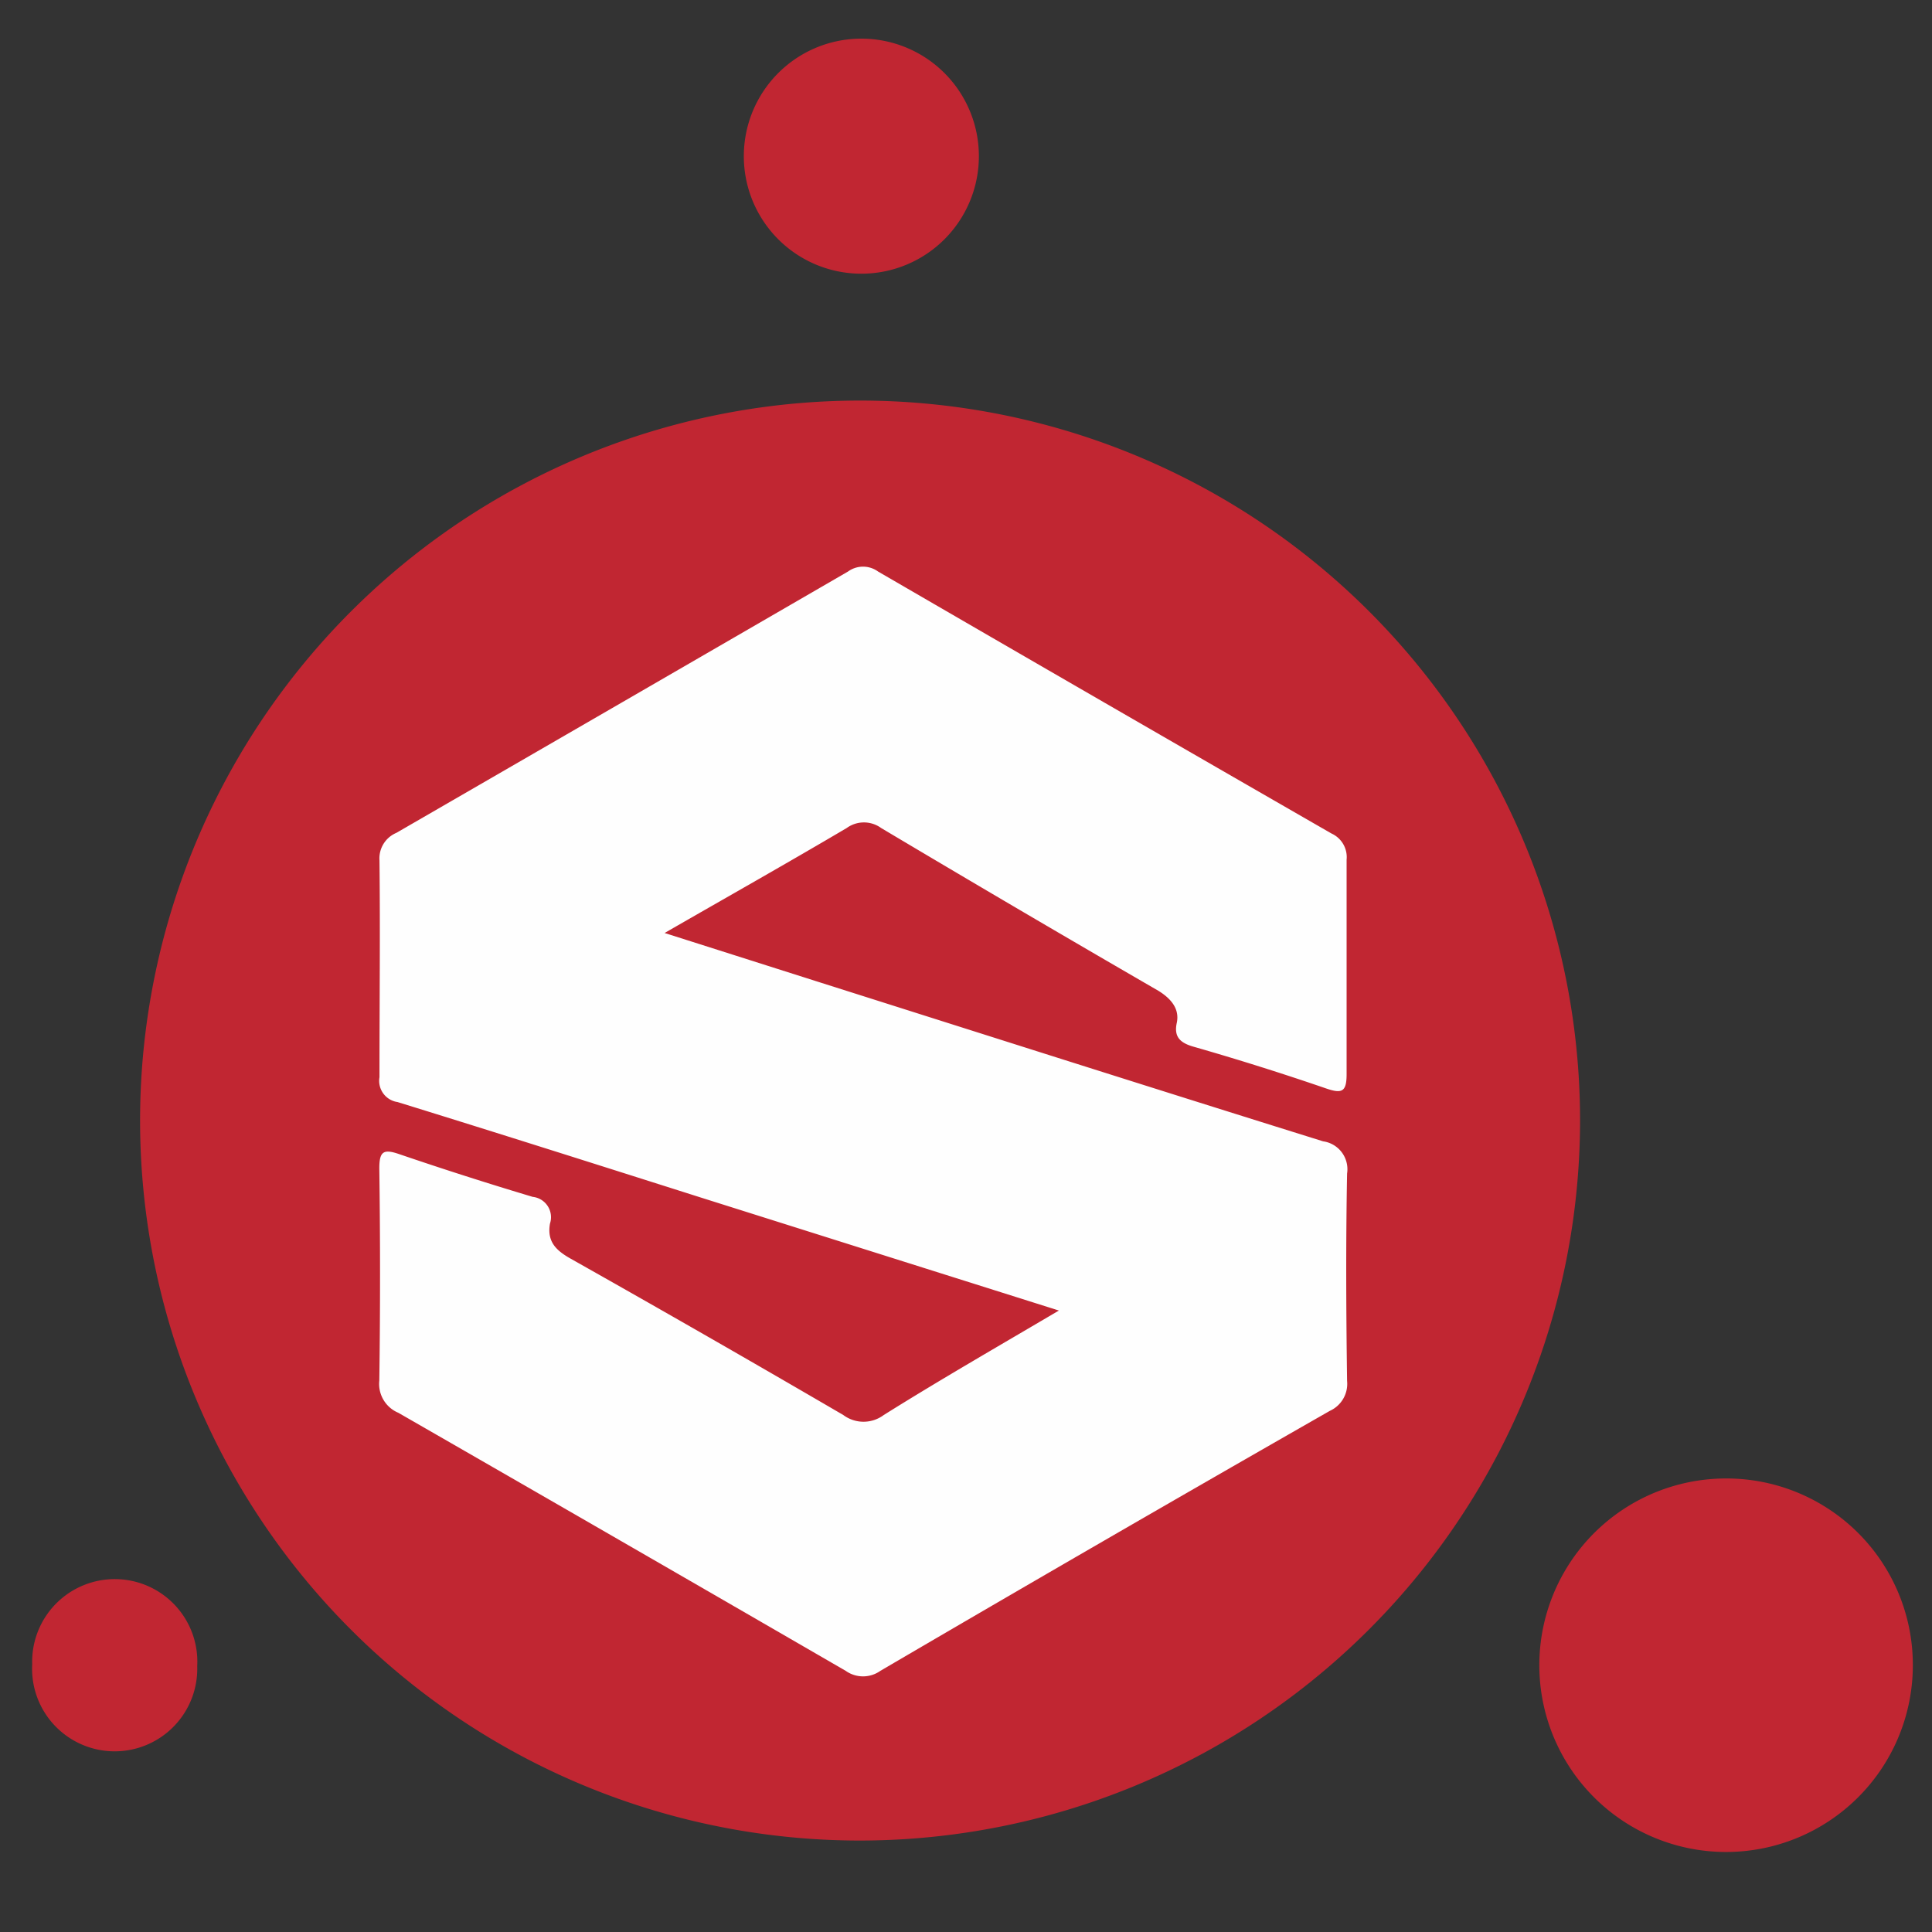
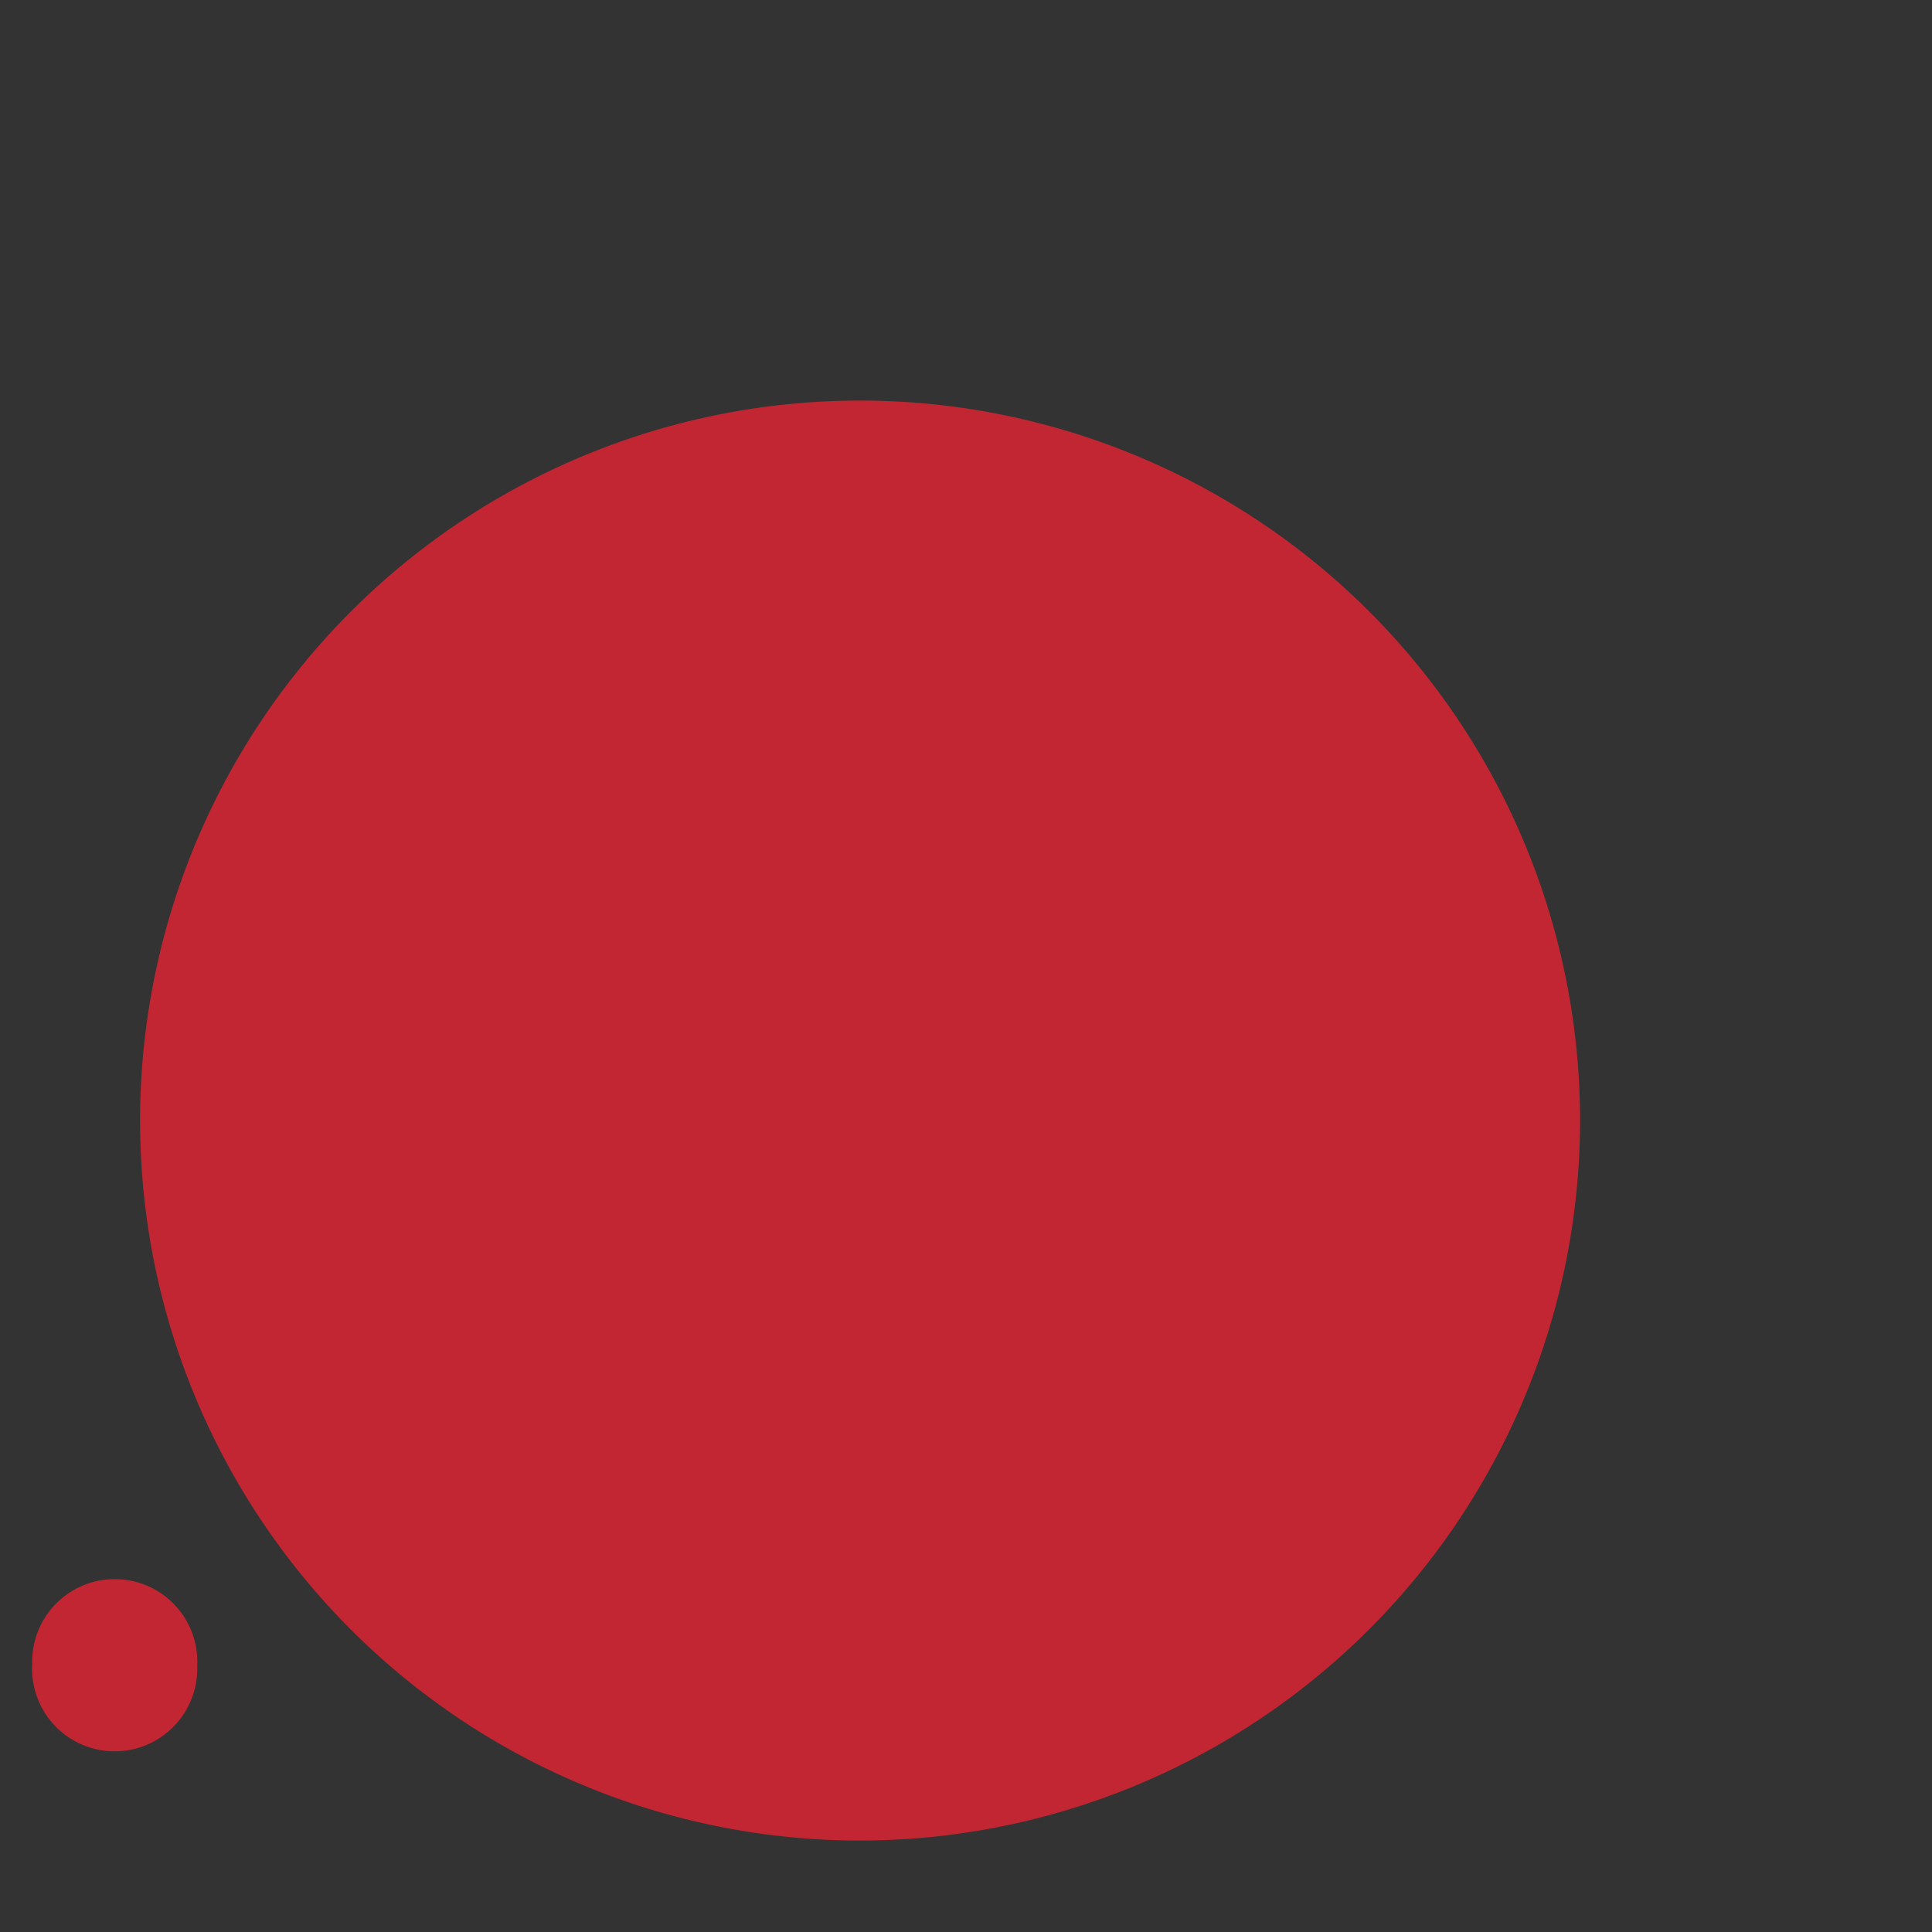
<svg xmlns="http://www.w3.org/2000/svg" id="apps" viewBox="0 0 120 120">
  <rect x="0" y="0" width="120" height="120" fill="#333333" stroke="none" />
  <defs>
    <style>.cls-1{fill:#c12632;}.cls-2{fill:#fefefe;}</style>
  </defs>
  <title>apps-</title>
  <path class="cls-1" d="M53.29,114.32A44.72,44.72,0,1,1,98.14,69.85,44.76,44.76,0,0,1,53.29,114.32Z" />
-   <path class="cls-1" d="M118.81,103.4a11.6,11.6,0,1,1-11.58-11.57A11.58,11.58,0,0,1,118.81,103.4Z" />
-   <path class="cls-1" d="M53.48,17A7.3,7.3,0,1,1,60.8,9.71,7.3,7.3,0,0,1,53.48,17Z" />
  <path class="cls-1" d="M2,103.37a5.13,5.13,0,1,1,10.25.12A5.13,5.13,0,1,1,2,103.37Z" />
-   <path class="cls-2" d="M65.77,81.4l-22.18-7c-6.3-2-12.59-4-18.9-5.95a1.33,1.33,0,0,1-1.12-1.54c0-4.49.05-9,0-13.47a1.72,1.72,0,0,1,1.05-1.71q14-8.09,28.05-16.23a1.59,1.59,0,0,1,1.87,0Q68.6,43.66,82.7,51.77a1.61,1.61,0,0,1,.94,1.63c0,4.44,0,8.88,0,13.32,0,1.1-.29,1.22-1.26.89Q78.28,66.2,74.09,65c-.81-.24-1.18-.62-1-1.46s-.3-1.48-1.14-2q-8.64-5-17.22-10.11a1.82,1.82,0,0,0-2.14,0c-3.64,2.15-7.33,4.23-11.31,6.52L50.87,61c10.44,3.31,20.86,6.63,31.31,9.89a1.75,1.75,0,0,1,1.49,2c-.08,4.3-.06,8.59,0,12.88a1.84,1.84,0,0,1-1.07,1.86q-14,8-27.92,16.15a1.86,1.86,0,0,1-2.15,0Q38.66,95.75,24.74,87.75a1.94,1.94,0,0,1-1.18-2q.09-6.58,0-13.17c0-1.06.25-1.23,1.22-.9q4.13,1.41,8.31,2.66A1.27,1.27,0,0,1,34.16,76c-.19,1.1.35,1.65,1.27,2.17Q44,83,52.38,87.89a2.1,2.1,0,0,0,2.51,0C58.37,85.71,61.92,83.67,65.77,81.4Z" />
</svg>